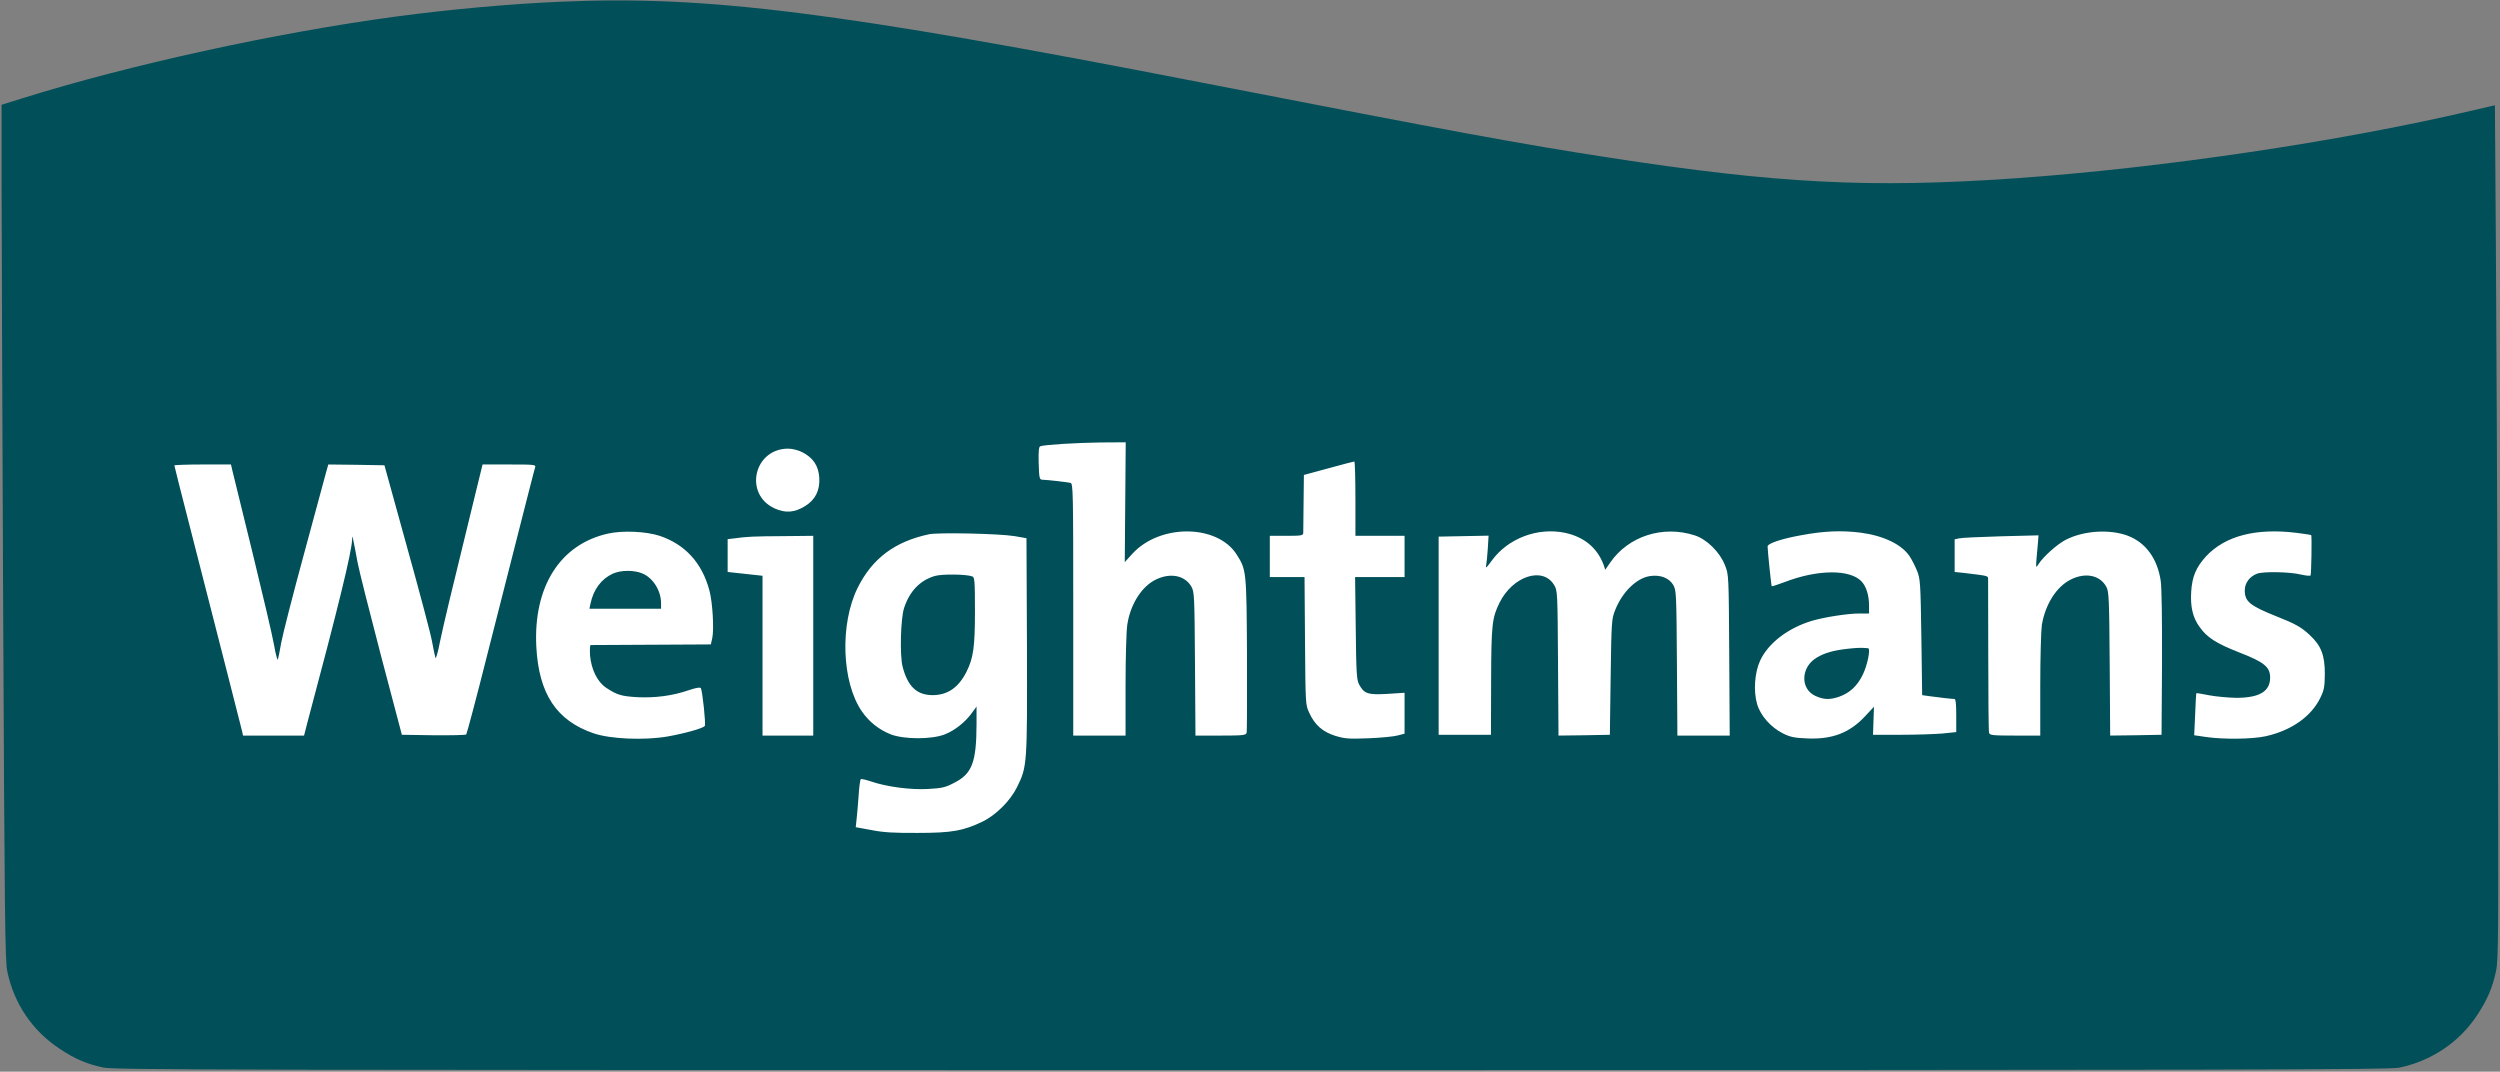
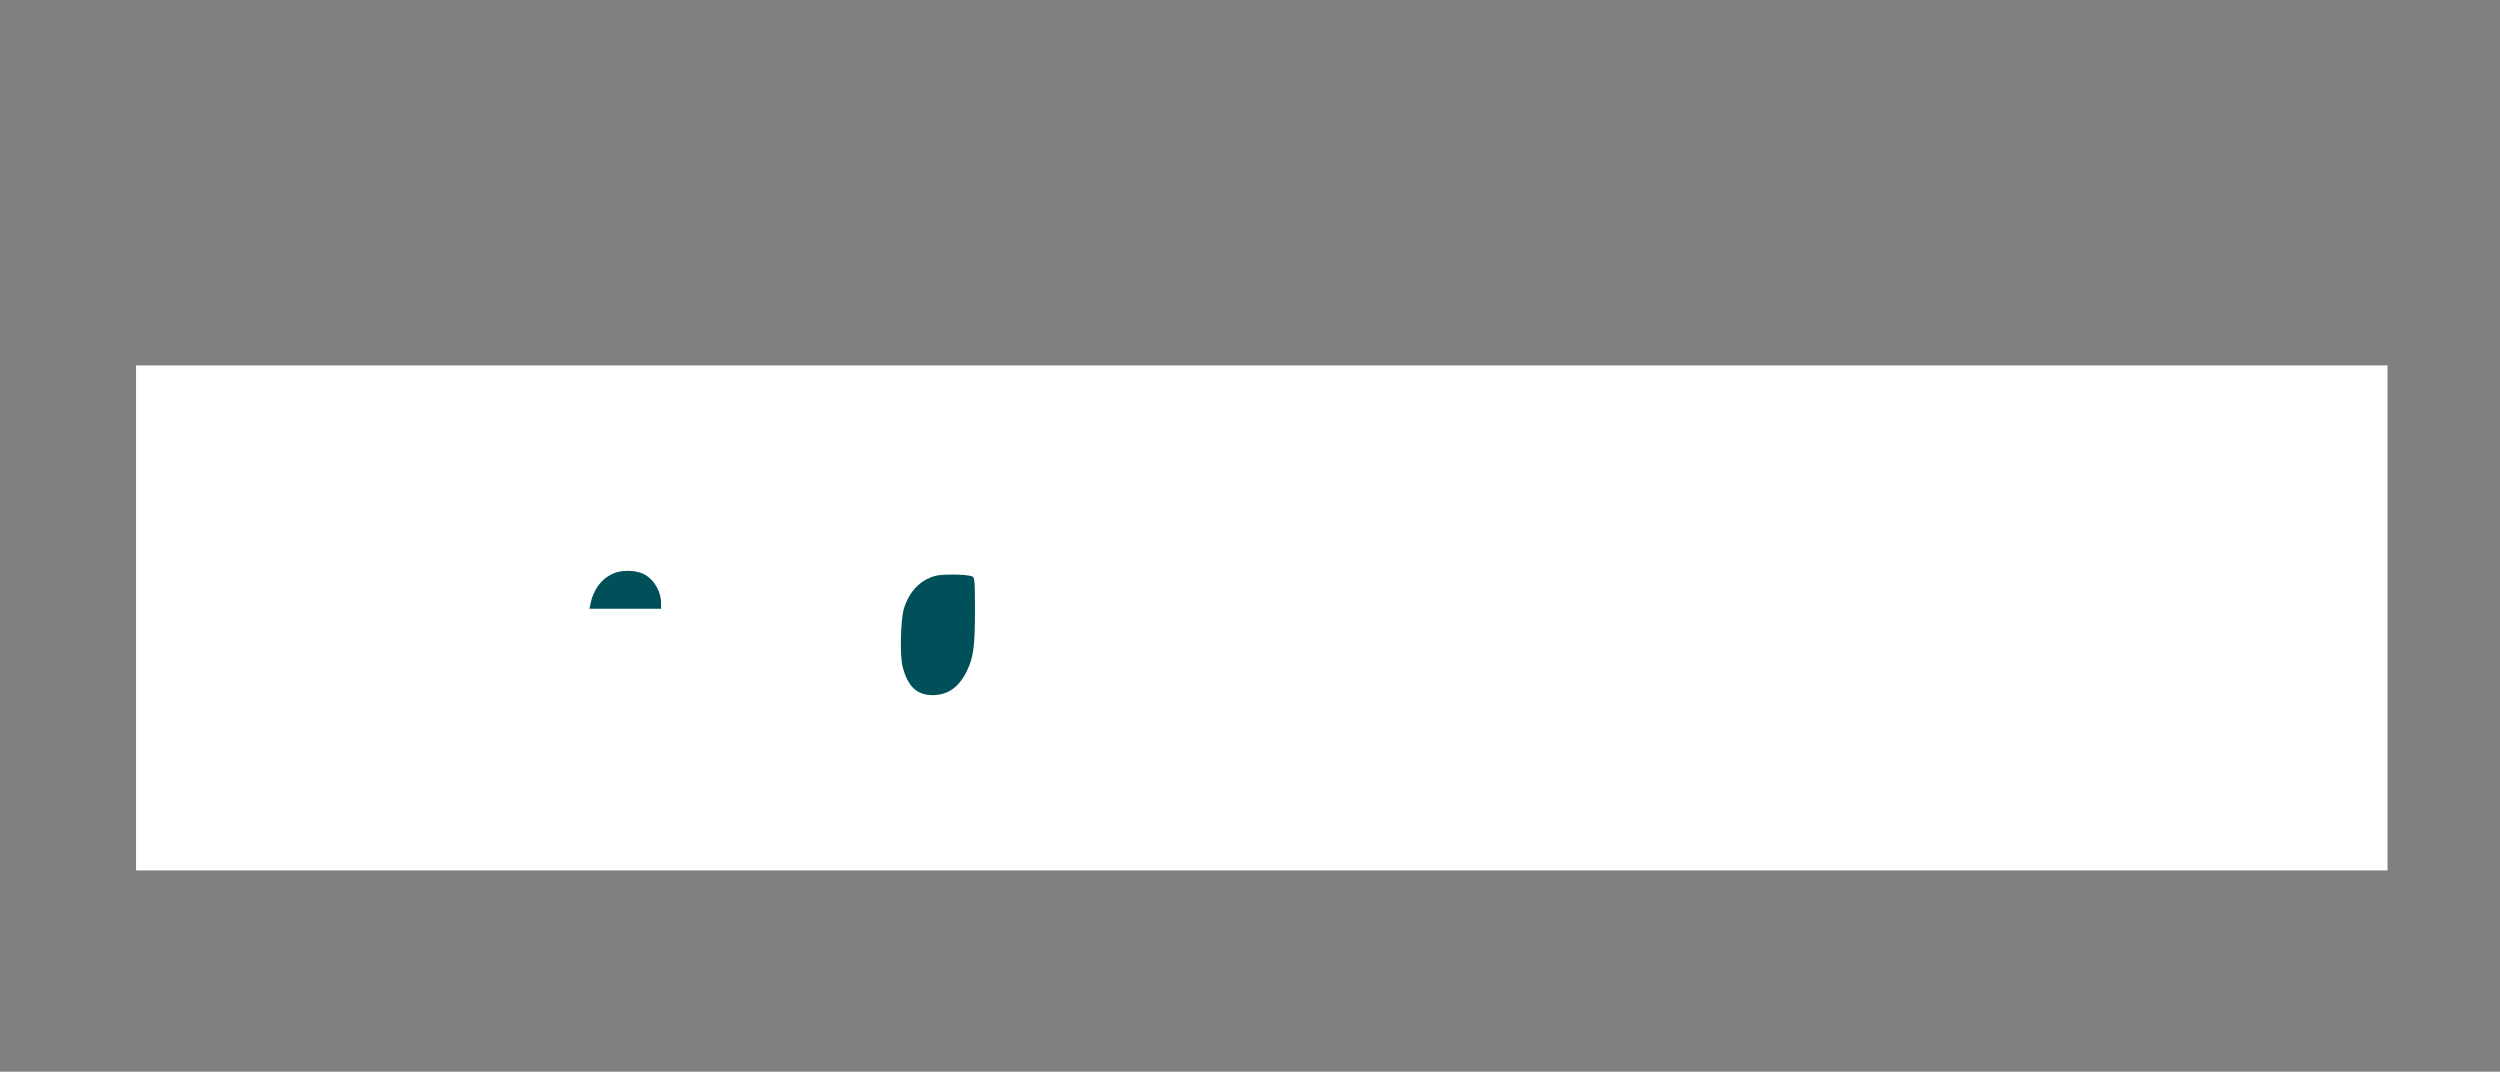
<svg xmlns="http://www.w3.org/2000/svg" viewBox="0 0 1577 676">
  <rect x="0" y="0" width="1577" height="676" fill="#808080" stroke="none" />
  <defs>
    <style>
      #W {
        fill: #fff;
      }

      #bg{
        fill: #004f59;
      }

      @media (prefers-color-scheme: dark) {

        #W {
          fill: #a6f8ff;
        }

        #bg {
          fill: #00656e;
        }
      }
    </style>
  </defs>
  <rect id="W" x="85.823" y="230.518" width="1420.208" height="318.536" />
  <g id="bg" stroke="none" transform="matrix(0.1, 0, 0, -0.1, 0, 676)">
-     <path d="M3535 6749 c-325 -14 -697 -48 -1042 -94 -755 -102 -1678 -304 -2355 -516 l-128 -40 0 -487 c0 -268 5 -1480 10 -2694 9 -1959 12 -2217 26 -2285 41 -201 158 -375 328 -487 98 -66 176 -99 278 -120 70 -15 729 -16 7243 -16 6351 0 7174 2 7239 15 202 42 379 160 491 330 65 98 98 175 120 280 16 74 16 217 11 1895 -3 998 -9 2209 -12 2690 l-6 876 -142 -33 c-838 -197 -1968 -364 -2886 -428 -914 -63 -1496 -33 -2555 130 -572 88 -976 163 -2580 475 -2289 446 -3113 550 -4040 509z m3563 -3157 l-3 -378 48 53 c174 190 536 187 658 -5 61 -97 62 -101 65 -627 1 -264 0 -488 -2 -497 -5 -16 -21 -18 -164 -18 l-159 0 -3 453 c-3 433 -4 453 -23 487 -41 70 -130 88 -220 46 -91 -42 -164 -155 -184 -286 -6 -36 -11 -208 -11 -382 l0 -318 -165 0 -165 0 0 794 c0 748 -1 795 -17 800 -17 4 -132 18 -178 20 -18 1 -20 9 -23 104 -2 76 1 104 10 107 27 10 230 22 381 24 l158 1 -3 -378z m-2038 316 c70 -36 103 -86 108 -161 5 -80 -25 -140 -89 -179 -67 -42 -124 -46 -193 -15 -195 90 -131 375 84 377 28 0 63 -9 90 -22z m3490 -293 l0 -235 155 0 155 0 0 -130 0 -130 -156 0 -156 0 4 -322 c3 -283 6 -327 21 -355 32 -59 54 -67 178 -60 l109 7 0 -129 0 -129 -42 -11 c-24 -7 -107 -15 -184 -18 -125 -5 -150 -3 -210 15 -80 25 -130 68 -166 147 -23 49 -23 57 -26 453 l-3 402 -110 0 -109 0 0 130 0 130 105 0 c93 0 105 2 106 18 0 9 1 96 2 191 l2 175 155 42 c85 23 158 43 163 43 4 1 7 -105 7 -234z m-7082 168 c6 -27 63 -259 127 -518 63 -258 124 -517 134 -575 10 -58 21 -98 24 -90 3 8 12 56 21 106 9 50 74 304 145 565 71 261 134 493 140 517 l12 42 177 -2 177 -3 141 -510 c78 -280 150 -550 159 -600 9 -49 19 -97 22 -105 3 -8 16 37 28 100 21 103 73 319 222 928 l47 192 169 0 c156 0 168 -1 163 -17 -6 -18 -38 -144 -301 -1178 -69 -275 -130 -503 -134 -508 -4 -4 -97 -6 -207 -5 l-199 3 -132 500 c-72 275 -139 541 -148 590 -9 50 -20 108 -25 130 -7 37 -8 38 -9 9 -3 -77 -85 -416 -283 -1156 l-20 -78 -193 0 -192 0 -6 28 c-6 25 -125 492 -342 1339 -47 182 -85 334 -85 337 0 3 80 6 178 6 l179 0 11 -47z m2693 -403 c161 -54 268 -171 314 -345 20 -73 30 -245 18 -300 l-9 -40 -374 -2 c-206 -1 -379 -2 -384 -2 -5 -1 -6 -30 -4 -66 8 -88 46 -166 101 -203 69 -46 97 -54 200 -60 111 -5 219 9 321 44 48 16 72 20 77 13 10 -17 32 -226 25 -238 -10 -15 -124 -47 -236 -67 -147 -25 -359 -16 -465 20 -235 80 -347 250 -362 548 -19 378 151 645 452 712 93 21 240 14 326 -14z m5711 19 c121 -26 204 -95 244 -203 l10 -30 31 45 c115 167 332 237 533 172 76 -24 159 -106 191 -188 24 -60 24 -60 27 -567 l3 -508 -165 0 -165 0 -3 458 c-3 440 -4 458 -23 492 -27 45 -82 66 -148 56 -84 -13 -173 -100 -218 -213 -23 -56 -24 -71 -29 -423 l-5 -365 -162 -3 -162 -2 -3 457 c-3 457 -3 458 -26 495 -72 115 -258 54 -342 -112 -48 -97 -53 -137 -54 -499 l-1 -336 -165 0 -165 0 0 625 0 625 158 3 157 3 -5 -83 c-3 -46 -8 -94 -11 -108 -4 -18 6 -8 35 32 102 142 290 213 463 177z m1865 1 c144 -19 259 -74 309 -149 14 -21 35 -63 47 -92 20 -51 22 -74 27 -419 l5 -365 50 -7 c66 -9 137 -17 153 -17 9 -1 12 -29 12 -105 l0 -104 -87 -9 c-49 -4 -167 -8 -263 -8 l-175 0 3 89 3 88 -55 -59 c-97 -105 -207 -148 -365 -141 -80 3 -106 8 -153 31 -77 38 -143 113 -164 185 -24 81 -16 200 19 275 50 109 176 206 327 251 78 23 224 46 298 46 l62 0 0 48 c0 66 -17 122 -48 155 -73 77 -279 75 -485 -5 -43 -16 -80 -28 -81 -26 -3 3 -26 226 -26 251 0 19 89 49 213 71 144 27 256 31 374 16z m1684 -19 c114 -43 188 -144 209 -286 6 -43 9 -244 8 -520 l-3 -450 -162 -3 -162 -2 -3 452 c-3 414 -5 456 -21 486 -40 74 -132 93 -225 46 -90 -45 -160 -156 -182 -286 -5 -35 -10 -206 -10 -380 l0 -318 -159 0 c-144 0 -160 2 -164 18 -3 9 -5 229 -5 487 0 259 -1 477 -1 486 -1 17 -4 17 -153 35 l-58 6 0 103 0 103 28 6 c15 4 134 9 264 13 l237 6 -4 -52 c-15 -163 -15 -159 3 -131 31 49 121 129 173 155 113 58 276 68 390 26z m1064 18 c50 -6 92 -13 94 -14 5 -5 1 -247 -4 -255 -3 -4 -31 -1 -62 6 -70 17 -237 20 -276 5 -47 -18 -77 -59 -77 -105 0 -71 32 -97 205 -166 114 -45 153 -67 205 -116 72 -67 95 -127 95 -244 -1 -83 -4 -102 -29 -153 -57 -117 -182 -205 -343 -241 -84 -19 -268 -21 -377 -5 l-75 11 6 132 c3 72 6 132 7 133 1 2 38 -4 82 -13 43 -8 120 -15 169 -16 147 0 215 40 215 128 0 67 -39 98 -194 158 -145 57 -204 94 -251 161 -43 59 -59 127 -53 223 6 95 31 154 94 223 121 129 314 179 569 148z m-8085 -21 l75 -13 3 -678 c2 -754 2 -762 -63 -893 -42 -86 -135 -178 -220 -218 -119 -57 -192 -70 -405 -70 -150 -1 -218 3 -293 18 l-99 18 5 47 c3 25 9 92 13 149 3 56 10 105 14 107 4 3 33 -4 63 -14 99 -34 250 -54 360 -48 88 5 109 9 166 39 113 57 140 130 141 367 l0 114 -29 -40 c-42 -58 -107 -110 -170 -135 -81 -33 -260 -33 -343 0 -75 30 -136 79 -181 144 -128 185 -140 552 -27 780 92 185 234 292 451 338 59 12 444 4 539 -12z m-1270 -628 l0 -630 -160 0 -160 0 0 504 0 504 -55 6 c-30 3 -80 9 -110 12 l-55 6 0 104 0 103 43 5 c78 11 121 13 310 14 l187 2 0 -630z" />
-     <path d="M3865 3141 c-72 -33 -121 -99 -140 -188 l-7 -33 226 0 226 0 0 34 c0 78 -48 157 -114 187 -53 24 -139 24 -191 0z" />
-     <path d="M11660 2668 c-93 -10 -149 -26 -198 -55 -103 -59 -108 -199 -10 -243 52 -24 90 -25 149 -5 66 23 114 67 149 138 30 61 51 166 34 168 -43 4 -68 3 -124 -3z" />
+     <path d="M3865 3141 c-72 -33 -121 -99 -140 -188 l-7 -33 226 0 226 0 0 34 c0 78 -48 157 -114 187 -53 24 -139 24 -191 0" />
    <path d="M5898 3127 c-94 -27 -160 -96 -195 -202 -22 -68 -28 -301 -9 -372 33 -125 90 -178 191 -178 93 1 161 48 211 146 44 88 54 156 54 385 0 189 -2 213 -17 218 -36 14 -189 16 -235 3z" />
  </g>
</svg>